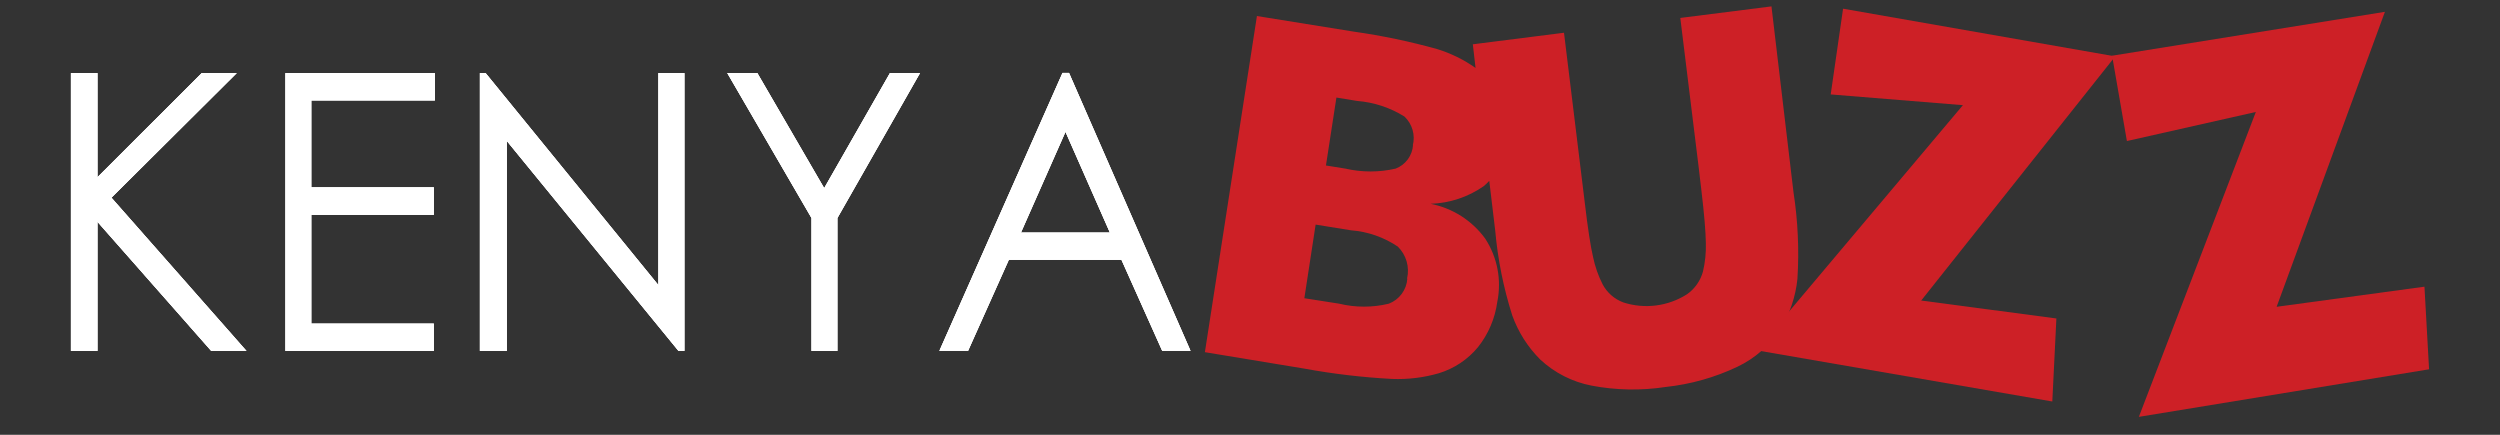
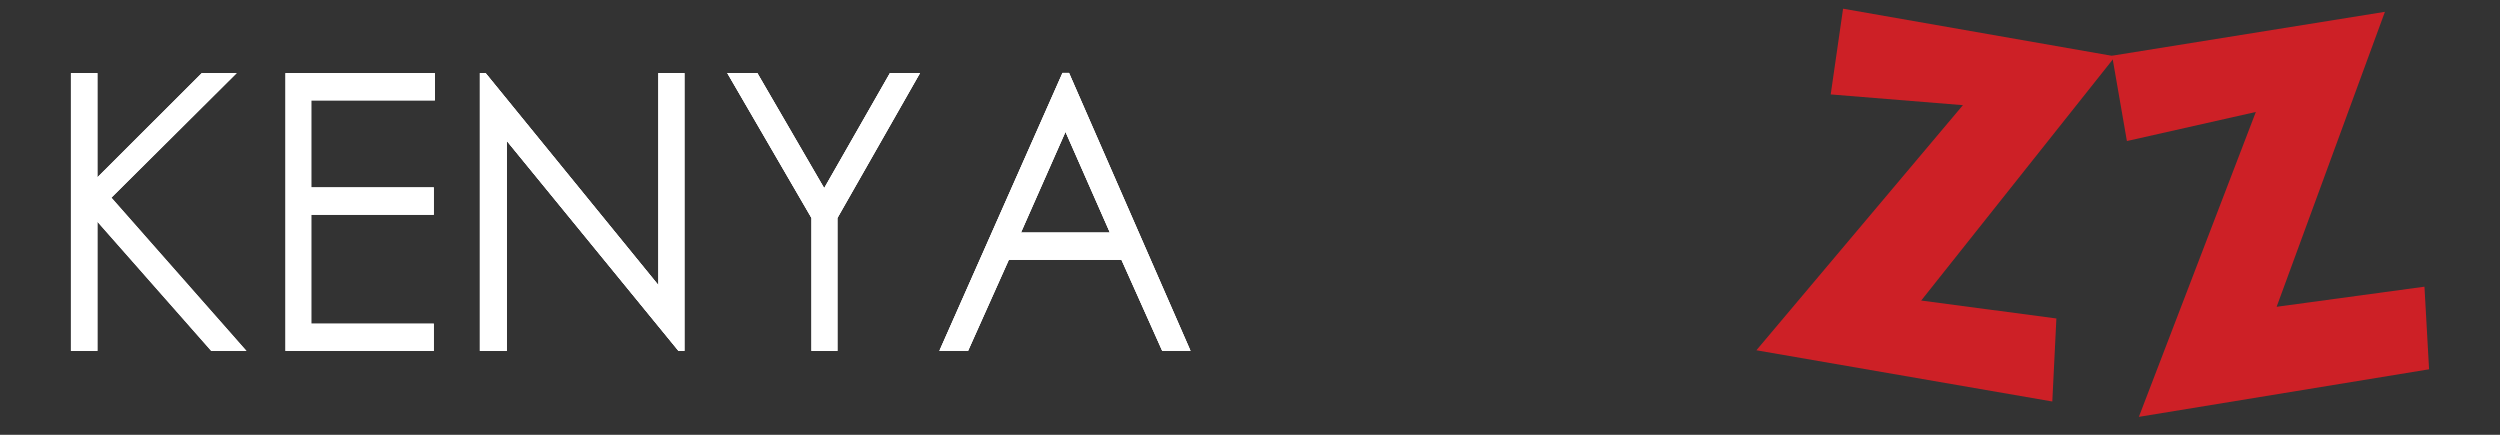
<svg xmlns="http://www.w3.org/2000/svg" id="Layer_1" data-name="Layer 1" viewBox="0 0 184 32">
  <rect x="0" y="0" width="184" height="32" fill="#333333" stroke="none" />
  <defs>
    <style>.cls-1{fill:#fff;}.cls-2{fill:none;}.cls-3{clip-path:url(#clip-path);}.cls-4{clip-path:url(#clip-path-2);}.cls-5{clip-path:url(#clip-path-3);}.cls-6{clip-path:url(#clip-path-5);}.cls-7{clip-path:url(#clip-path-7);}.cls-8{clip-path:url(#clip-path-9);}.cls-9{clip-path:url(#clip-path-11);}.cls-10{clip-path:url(#clip-path-12);}.cls-11{fill:#cd2026;}.cls-12{clip-path:url(#clip-path-13);}.cls-13{clip-path:url(#clip-path-15);}</style>
    <clipPath id="clip-path">
      <polygon class="cls-1" points="5.22 5.38 7.17 5.38 7.17 13.05 14.85 5.38 17.42 5.38 8.2 14.55 18.14 25.83 15.55 25.83 7.17 16.32 7.17 25.83 5.22 25.83 5.22 5.38" />
    </clipPath>
    <clipPath id="clip-path-2">
      <rect class="cls-1" x="-73.28" y="-1914.94" width="1133.32" height="2288.36" />
    </clipPath>
    <clipPath id="clip-path-3">
      <polygon class="cls-1" points="21.01 5.38 32.01 5.38 32.01 7.39 22.91 7.39 22.91 13.79 31.93 13.79 31.93 15.81 22.91 15.81 22.91 23.82 31.93 23.82 31.93 25.83 21.01 25.83 21.01 5.38" />
    </clipPath>
    <clipPath id="clip-path-5">
      <polygon class="cls-1" points="35.32 25.83 35.32 5.38 35.74 5.38 48.46 20.99 48.46 5.38 50.37 5.38 50.37 25.83 49.94 25.83 37.3 10.37 37.3 25.83 35.32 25.83" />
    </clipPath>
    <clipPath id="clip-path-7">
      <polygon class="cls-1" points="53.53 5.38 55.74 5.38 60.66 13.85 65.5 5.38 67.71 5.38 61.63 16.05 61.63 25.83 59.73 25.83 59.73 16.05 53.53 5.38" />
    </clipPath>
    <clipPath id="clip-path-9">
      <path class="cls-1" d="M78.68,5.37l8.94,20.45H85.54l-3-6.7H74.25l-3,6.7H69.14L78.2,5.37ZM78.42,9.7l-3.28,7.42h6.55Z" />
    </clipPath>
    <clipPath id="clip-path-11">
-       <path class="cls-2" d="M104,10.67a2,2,0,0,1-1.28,1.74,8.26,8.26,0,0,1-3.7,0l-1.43-.23.77-5,1.53.25a7.71,7.71,0,0,1,3.48,1.15,2.18,2.18,0,0,1,.61,2.13Zm-.42,9.84a2.13,2.13,0,0,1-1.36,1.84,7.75,7.75,0,0,1-3.66,0L96,21.95l.83-5.42,2.6.42a7.14,7.14,0,0,1,3.45,1.2A2.5,2.5,0,0,1,103.56,20.5ZM132,14.14,130.38.47l-6.71.85L125,12.13l.21,1.77q.33,2.77.34,4a8.08,8.08,0,0,1-.21,2.08,3,3,0,0,1-1.18,1.68,5.55,5.55,0,0,1-4.68.6,2.85,2.85,0,0,1-1.53-1.34,8,8,0,0,1-.7-2q-.28-1.19-.61-4L115.11,2.41l-6.71.85L108.6,5a10,10,0,0,0-2.83-1.39,48,48,0,0,0-6.12-1.28L92.51,1.18,88.68,25.92,96,27.13a50.64,50.64,0,0,0,6.46.76,10.85,10.85,0,0,0,3.44-.42,6,6,0,0,0,2.88-1.92,6.83,6.83,0,0,0,1.42-3.33,6.24,6.24,0,0,0-.89-4.66A6.53,6.53,0,0,0,105.29,15a7.26,7.26,0,0,0,3.9-1.29,3.93,3.93,0,0,0,.42-.4l.12,1,.32,2.68a29.05,29.05,0,0,0,1.25,6.22,8.78,8.78,0,0,0,2.06,3.25,7.68,7.68,0,0,0,3.77,1.92,16.11,16.11,0,0,0,5.47.1A16.35,16.35,0,0,0,127.86,27a7.74,7.74,0,0,0,3.19-2.8,8.71,8.71,0,0,0,1.24-3.67A29.65,29.65,0,0,0,132,14.14Z" />
-     </clipPath>
+       </clipPath>
    <clipPath id="clip-path-12">
      <rect class="cls-2" x="-73.28" y="-1914.94" width="1133.32" height="2288.36" />
    </clipPath>
    <clipPath id="clip-path-13">
      <polygon class="cls-2" points="151.05 29.55 129.27 25.78 144.47 7.74 134.74 6.95 135.65 0.64 155.68 4.15 141.4 22.12 151.35 23.44 151.05 29.55" />
    </clipPath>
    <clipPath id="clip-path-15">
      <polygon class="cls-2" points="178.78 27.18 157.42 30.68 166.03 8.24 156.54 10.38 155.45 4.1 175.53 0.87 167.56 22.58 178.44 21.1 178.78 27.18" />
    </clipPath>
  </defs>
  <title>Kenyabuzz logo</title>
  <polygon class="cls-1" points="5.22 5.38 7.17 5.38 7.17 13.05 14.85 5.38 17.42 5.38 8.2 14.55 18.14 25.83 15.55 25.83 7.17 16.32 7.17 25.83 5.22 25.83 5.22 5.38" />
  <g class="cls-3">
    <rect class="cls-1" x="-73.28" y="-1914.94" width="1133.32" height="2288.36" />
    <g class="cls-4">
-       <rect class="cls-1" x="0.5" y="0.66" width="22.36" height="29.9" />
-     </g>
+       </g>
  </g>
-   <polygon class="cls-1" points="21.01 5.38 32.01 5.38 32.01 7.39 22.91 7.39 22.91 13.79 31.93 13.79 31.93 15.81 22.91 15.81 22.91 23.82 31.93 23.82 31.93 25.83 21.01 25.83 21.01 5.38" />
  <g class="cls-5">
    <rect class="cls-1" x="-73.28" y="-1914.94" width="1133.32" height="2288.36" />
    <g class="cls-4">
      <rect class="cls-1" x="16.29" y="0.66" width="20.45" height="29.9" />
    </g>
  </g>
  <polygon class="cls-1" points="35.32 25.83 35.32 5.38 35.74 5.38 48.46 20.99 48.46 5.38 50.37 5.38 50.37 25.83 49.94 25.83 37.3 10.37 37.3 25.83 35.32 25.83" />
  <g class="cls-6">
    <rect class="cls-1" x="-73.28" y="-1914.94" width="1133.32" height="2288.36" />
    <g class="cls-4">
      <rect class="cls-1" x="30.59" y="0.66" width="24.5" height="29.9" />
    </g>
  </g>
  <polygon class="cls-1" points="53.53 5.38 55.74 5.38 60.66 13.85 65.5 5.38 67.71 5.38 61.63 16.05 61.63 25.83 59.73 25.83 59.73 16.05 53.53 5.38" />
  <g class="cls-7">
    <rect class="cls-1" x="-73.28" y="-1914.94" width="1133.32" height="2288.36" />
    <g class="cls-4">
      <rect class="cls-1" x="48.81" y="0.66" width="23.62" height="29.9" />
    </g>
  </g>
  <path class="cls-1" d="M78.68,5.37l8.94,20.45H85.54l-3-6.7H74.25l-3,6.7H69.14L78.2,5.37ZM78.42,9.7l-3.28,7.42h6.55Z" />
  <g class="cls-8">
    <rect class="cls-1" x="-73.28" y="-1914.94" width="1133.32" height="2288.36" />
    <g class="cls-4">
      <rect class="cls-1" x="64.42" y="0.65" width="27.91" height="29.9" />
    </g>
  </g>
  <g class="cls-9">
    <g class="cls-10">
      <rect class="cls-11" x="83.96" y="-4.25" width="53.14" height="37.58" />
    </g>
  </g>
  <g class="cls-12">
    <g class="cls-10">
      <rect class="cls-11" x="124.55" y="-4.08" width="35.85" height="38.35" />
    </g>
  </g>
  <g class="cls-13">
    <g class="cls-10">
      <rect class="cls-11" x="150.73" y="-3.85" width="32.77" height="39.25" />
    </g>
  </g>
</svg>